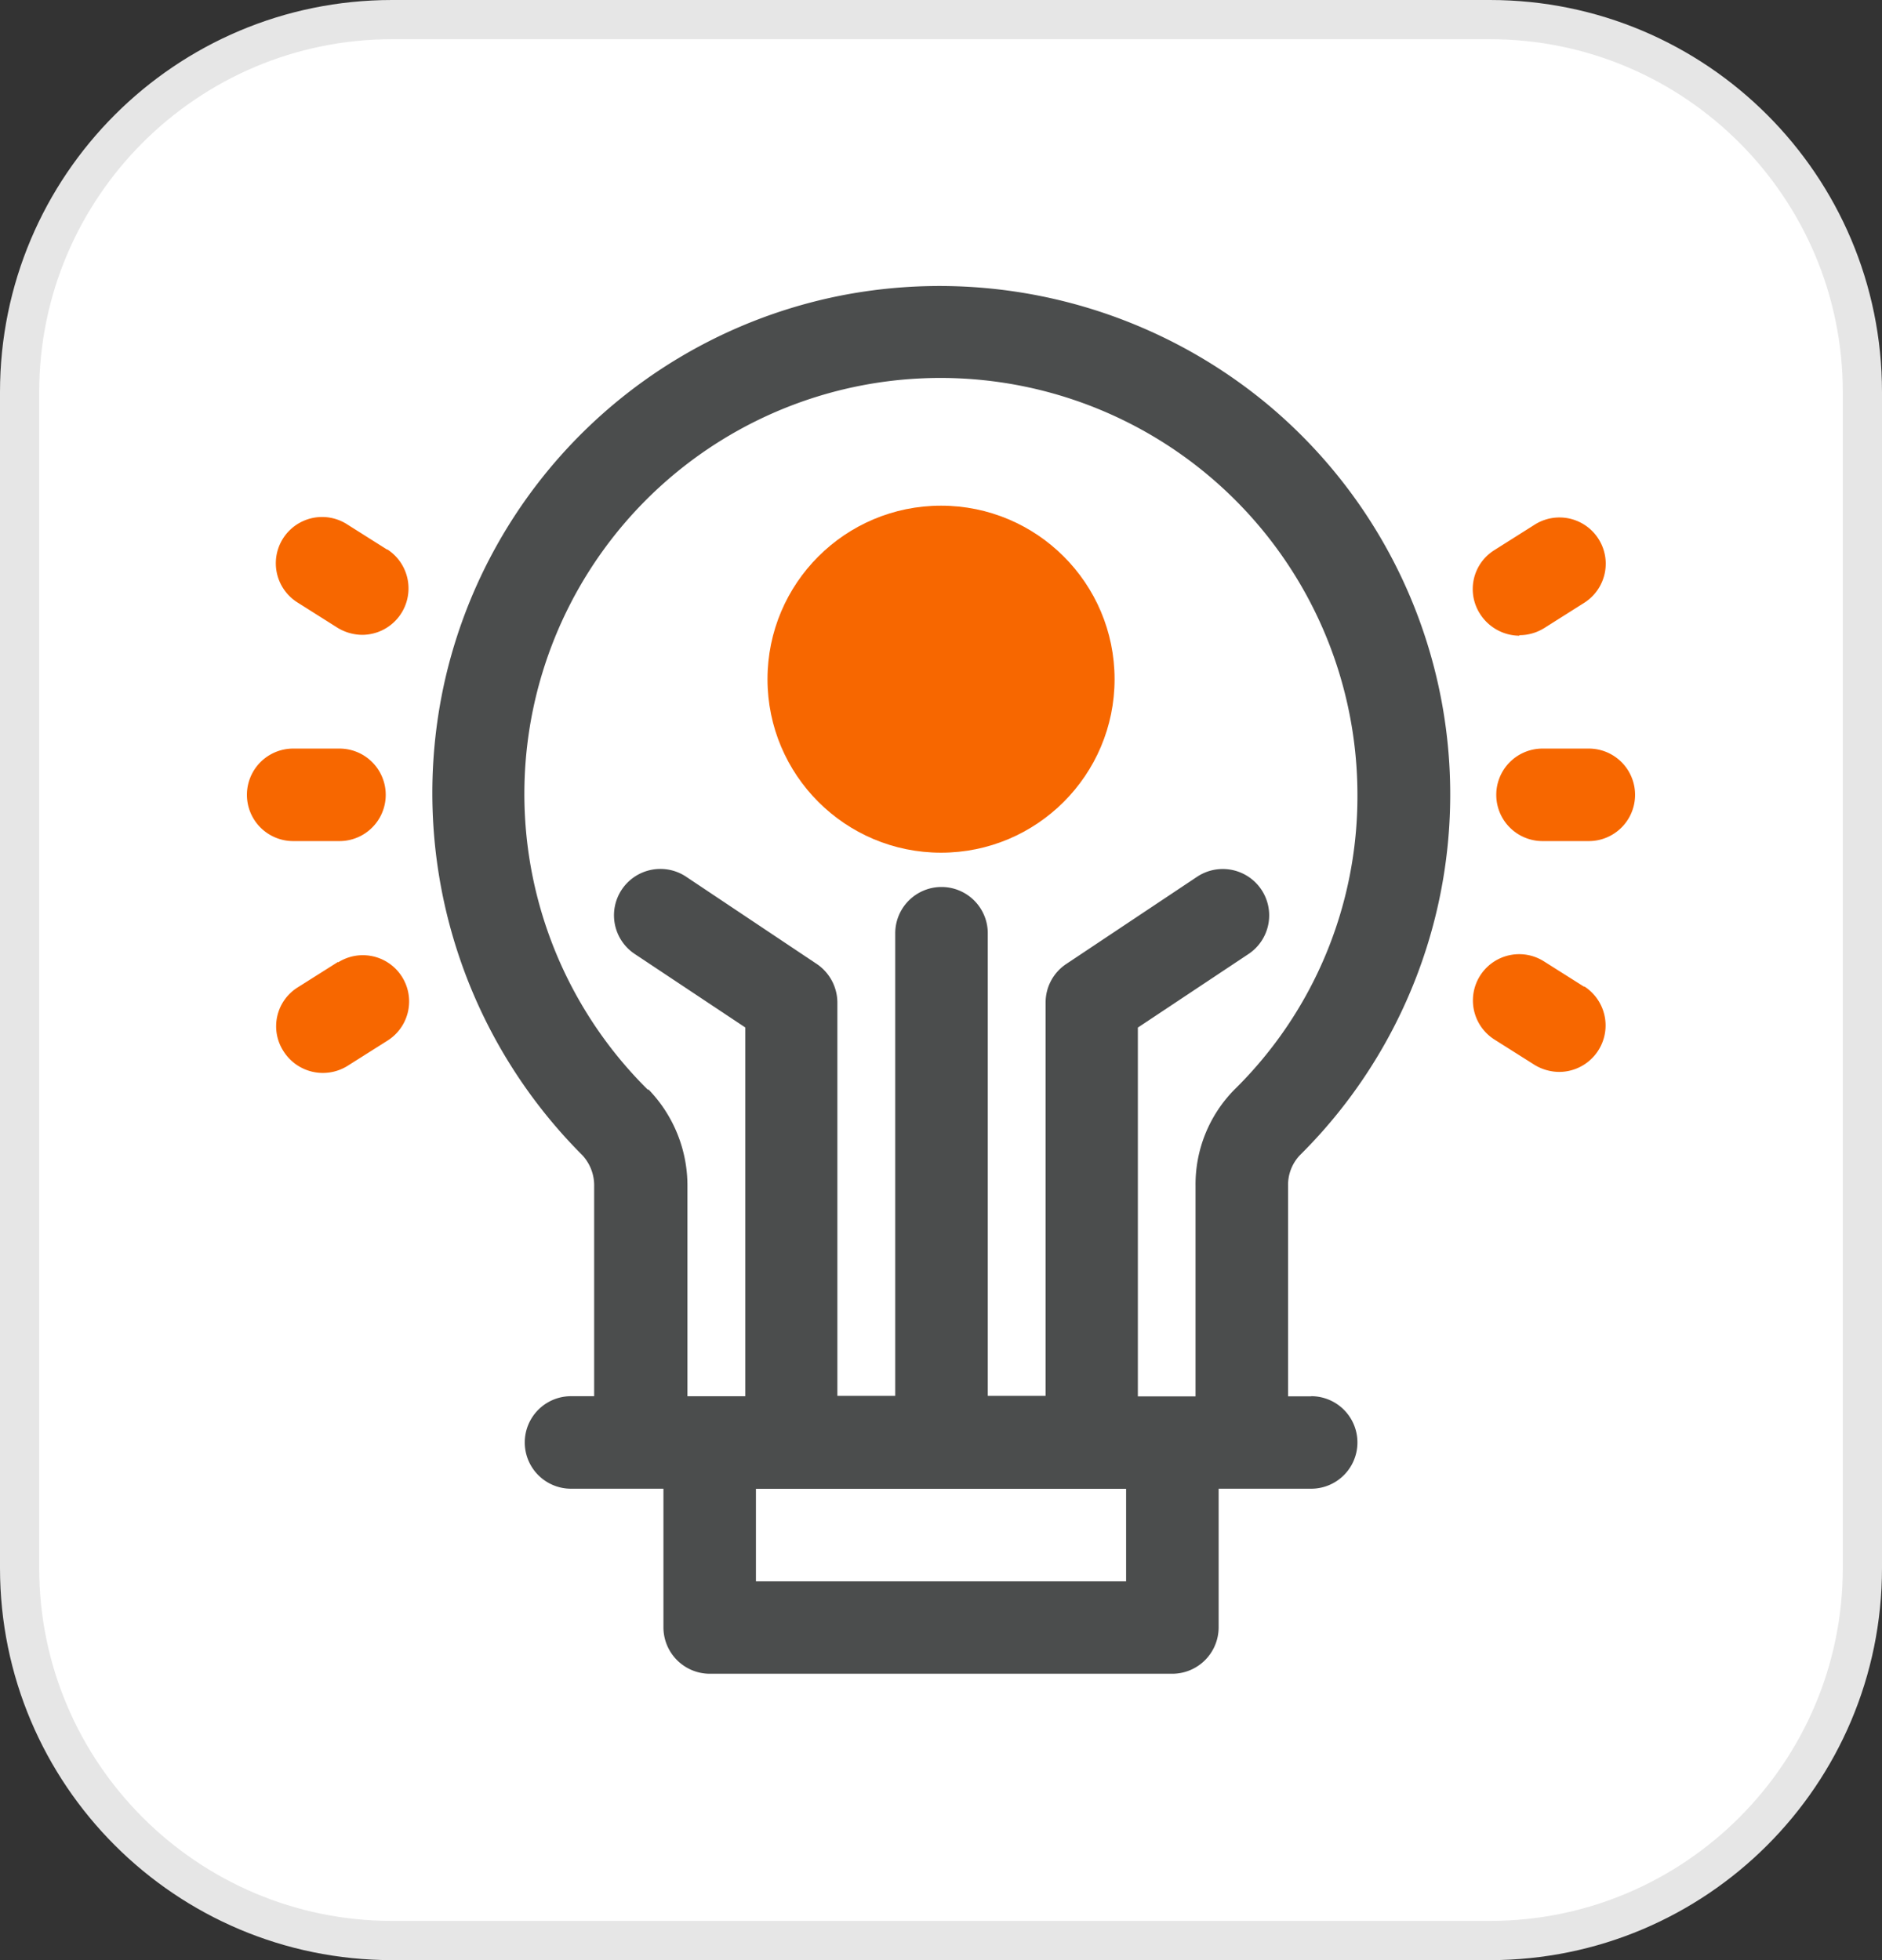
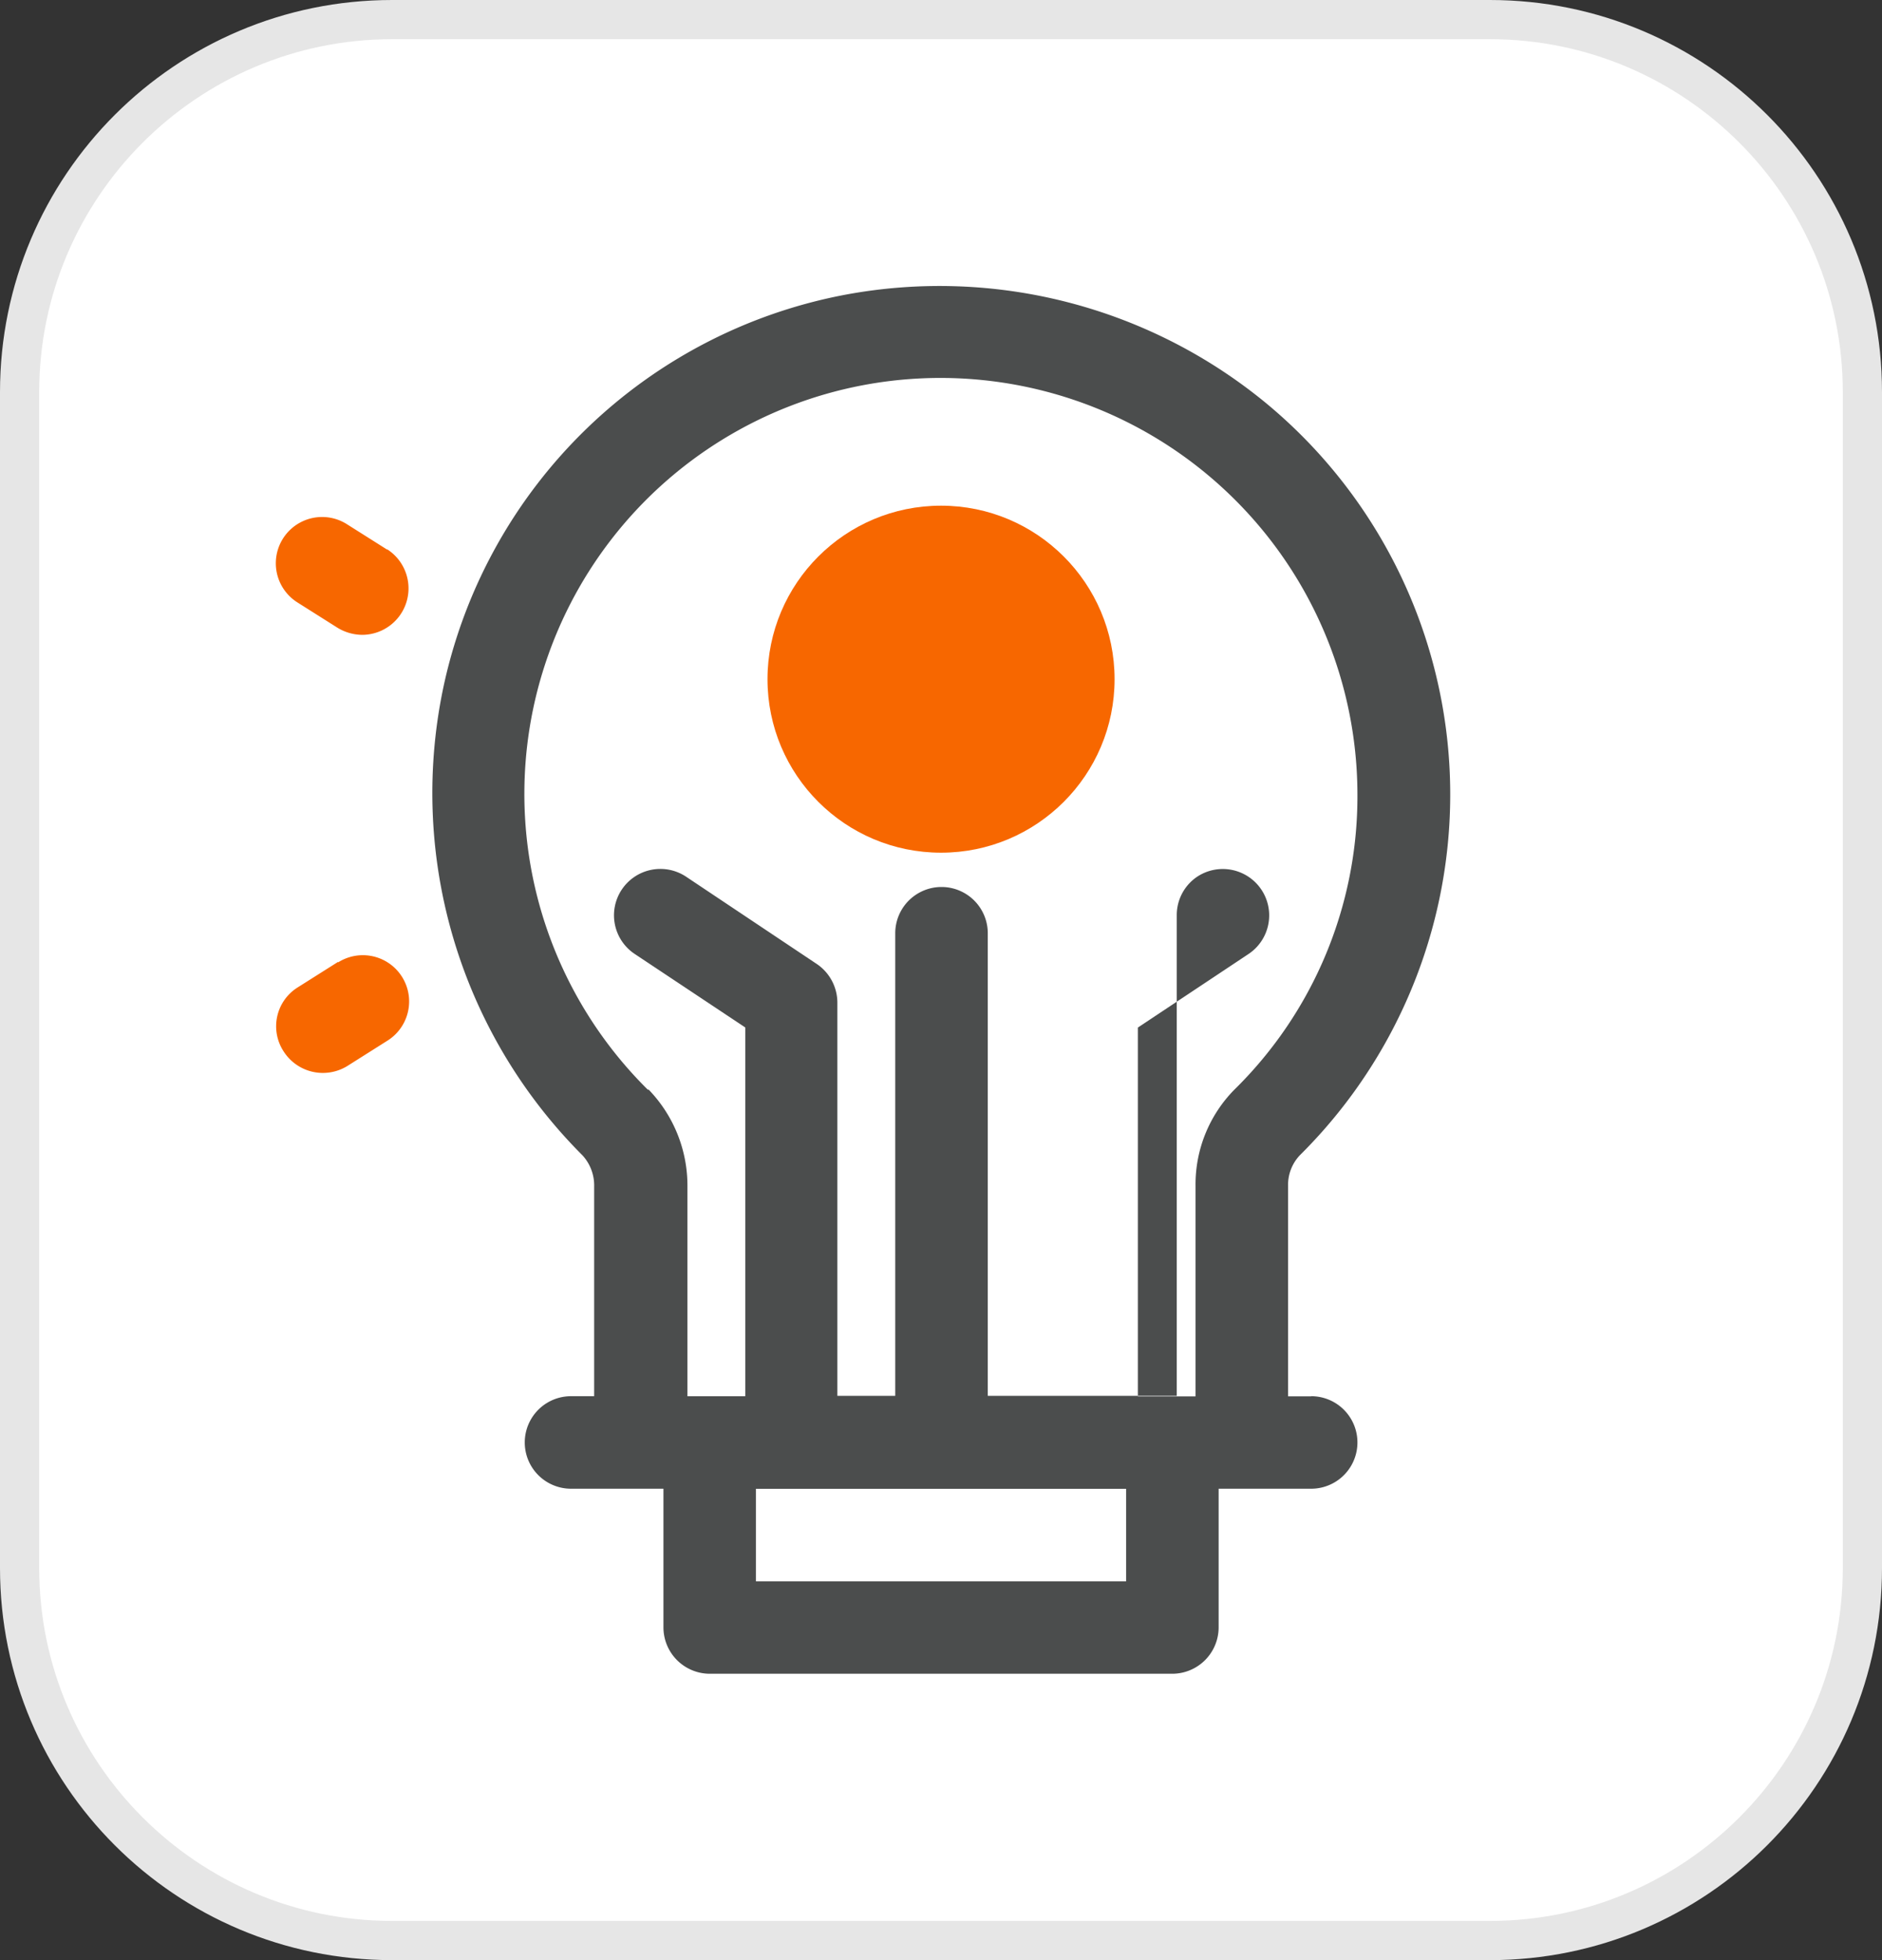
<svg xmlns="http://www.w3.org/2000/svg" width="48" height="50" viewBox="0 0 48 50">
  <rect x="0" y="0" width="48" height="50" fill="#333333" stroke="none" />
  <g id="Grupo_1398" data-name="Grupo 1398" transform="translate(-119.321 -3382.515)">
    <g id="Group_17" data-name="Group 17" transform="translate(119.321 3382.515)" style="isolation: isolate">
      <g id="Rectangle_15" data-name="Rectangle 15" fill="#fff" style="isolation: isolate">
        <path d="M 38 49.5 L 10 49.5 C 4.762 49.5 0.5 45.238 0.5 40 L 0.5 10 C 0.5 4.762 4.762 0.5 10 0.5 L 38 0.5 C 43.238 0.5 47.5 4.762 47.5 10 L 47.5 40 C 47.5 45.238 43.238 49.5 38 49.5 Z" stroke="none" />
        <path d="M 10 1 C 5.037 1 1 5.037 1 10 L 1 40 C 1 44.963 5.037 49 10 49 L 38 49 C 42.963 49 47 44.963 47 40 L 47 10 C 47 5.037 42.963 1 38 1 L 10 1 M 10 0 L 38 0 C 43.523 0 48 4.477 48 10 L 48 40 C 48 45.523 43.523 50 38 50 L 10 50 C 4.477 50 0 45.523 0 40 L 0 10 C 0 4.477 4.477 0 10 0 Z" stroke="none" fill="#e6e6e6" />
      </g>
    </g>
    <g id="idea" transform="translate(124.619 3388.81)">
-       <path id="Caminho_3686" data-name="Caminho 3686" d="M27.421,29.323h-.59v-5.37a1.1,1.1,0,0,1,.3-.779,12.957,12.957,0,0,0-.838-19.166A13.1,13.1,0,0,0,15.537,1.223,12.931,12.931,0,0,0,5.317,11.1,13.065,13.065,0,0,0,8.833,23.174a1.137,1.137,0,0,1,.3.8v5.346h-.59a1.18,1.18,0,0,0,0,2.36H10.9v3.54a1.184,1.184,0,0,0,1.18,1.18h11.8a1.184,1.184,0,0,0,1.18-1.18v-3.54h2.36a1.18,1.18,0,0,0,0-2.36ZM10.5,21.5A10.612,10.612,0,0,1,15.962,3.536,10.636,10.636,0,0,1,28.6,13.98,10.486,10.486,0,0,1,25.462,21.5a3.442,3.442,0,0,0-.991,2.455v5.37H23V19.917l2.821-1.876a1.183,1.183,0,1,0-1.31-1.971L21.166,18.3a1.179,1.179,0,0,0-.519.98V29.311H19.172v-11.8a1.18,1.18,0,0,0-2.36,0v11.8H15.336V19.279a1.193,1.193,0,0,0-.519-.98l-3.34-2.231a1.183,1.183,0,0,0-1.31,1.971l2.821,1.876v9.406H11.512V23.976a3.527,3.527,0,0,0-.991-2.478ZM22.7,34.043H13.259v-2.36H22.7Z" transform="translate(0.723 0)" fill="#4b4d4d" />
+       <path id="Caminho_3686" data-name="Caminho 3686" d="M27.421,29.323h-.59v-5.37a1.1,1.1,0,0,1,.3-.779,12.957,12.957,0,0,0-.838-19.166A13.1,13.1,0,0,0,15.537,1.223,12.931,12.931,0,0,0,5.317,11.1,13.065,13.065,0,0,0,8.833,23.174a1.137,1.137,0,0,1,.3.8v5.346h-.59a1.18,1.18,0,0,0,0,2.36H10.9v3.54a1.184,1.184,0,0,0,1.18,1.18h11.8a1.184,1.184,0,0,0,1.18-1.18v-3.54h2.36a1.18,1.18,0,0,0,0-2.36ZM10.5,21.5A10.612,10.612,0,0,1,15.962,3.536,10.636,10.636,0,0,1,28.6,13.98,10.486,10.486,0,0,1,25.462,21.5a3.442,3.442,0,0,0-.991,2.455v5.37H23V19.917l2.821-1.876a1.183,1.183,0,1,0-1.31-1.971a1.179,1.179,0,0,0-.519.98V29.311H19.172v-11.8a1.18,1.18,0,0,0-2.36,0v11.8H15.336V19.279a1.193,1.193,0,0,0-.519-.98l-3.34-2.231a1.183,1.183,0,0,0-1.31,1.971l2.821,1.876v9.406H11.512V23.976a3.527,3.527,0,0,0-.991-2.478ZM22.7,34.043H13.259v-2.36H22.7Z" transform="translate(0.723 0)" fill="#4b4d4d" />
      <g id="Grupo_1206" data-name="Grupo 1206" transform="translate(1 6.604)">
-         <path id="Caminho_3687" data-name="Caminho 3687" d="M30.36,11H29.18a1.18,1.18,0,1,0,0,2.36h1.18a1.18,1.18,0,0,0,0-2.36Z" transform="translate(3.864 -4.804)" fill="#f76700" />
-         <path id="Caminho_3688" data-name="Caminho 3688" d="M28.682,9.009a1.2,1.2,0,0,0,.625-.177l1.027-.649a1.18,1.18,0,0,0-1.263-1.994l-1.027.649a1.17,1.17,0,0,0-.366,1.629,1.2,1.2,0,0,0,1,.555Z" transform="translate(3.773 -5.705)" fill="#f76700" />
-         <path id="Caminho_3689" data-name="Caminho 3689" d="M30.333,16.276l-1.027-.649a1.18,1.18,0,0,0-1.263,1.994l1.027.649a1.227,1.227,0,0,0,.625.177,1.185,1.185,0,0,0,.637-2.183Z" transform="translate(3.774 -4.003)" fill="#f76700" />
-         <path id="Caminho_3690" data-name="Caminho 3690" d="M3.36,13.36a1.18,1.18,0,1,0,0-2.36H2.18a1.18,1.18,0,1,0,0,2.36Z" transform="translate(-1 -4.804)" fill="#f76700" />
        <path id="Caminho_3691" data-name="Caminho 3691" d="M4.463,6.826,3.436,6.177A1.18,1.18,0,1,0,2.173,8.172L3.2,8.821A1.227,1.227,0,0,0,3.825,9a1.185,1.185,0,0,0,.637-2.183Z" transform="translate(-0.887 -5.705)" fill="#f76700" />
        <path id="Caminho_3692" data-name="Caminho 3692" d="M3.211,15.637l-1.027.649a1.17,1.17,0,0,0-.366,1.629,1.188,1.188,0,0,0,1.629.378l1.027-.649a1.18,1.18,0,0,0-1.263-1.994Z" transform="translate(-0.886 -4)" fill="#f76700" />
        <circle id="Elipse_13" data-name="Elipse 13" cx="4.426" cy="4.426" r="4.426" transform="translate(13.277)" fill="#f76700" />
      </g>
    </g>
  </g>
</svg>